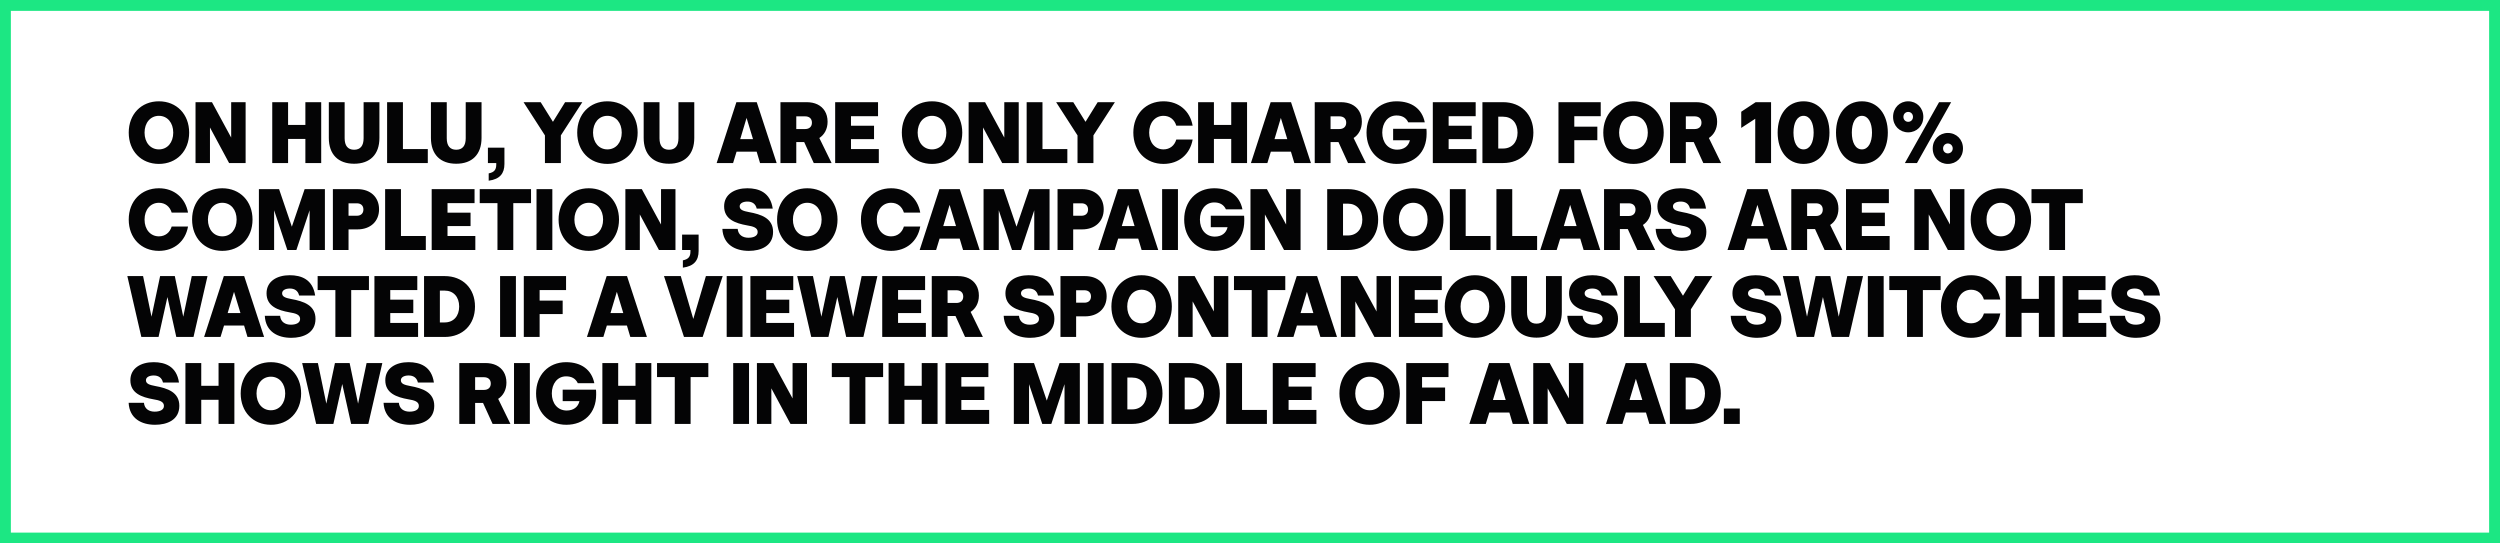
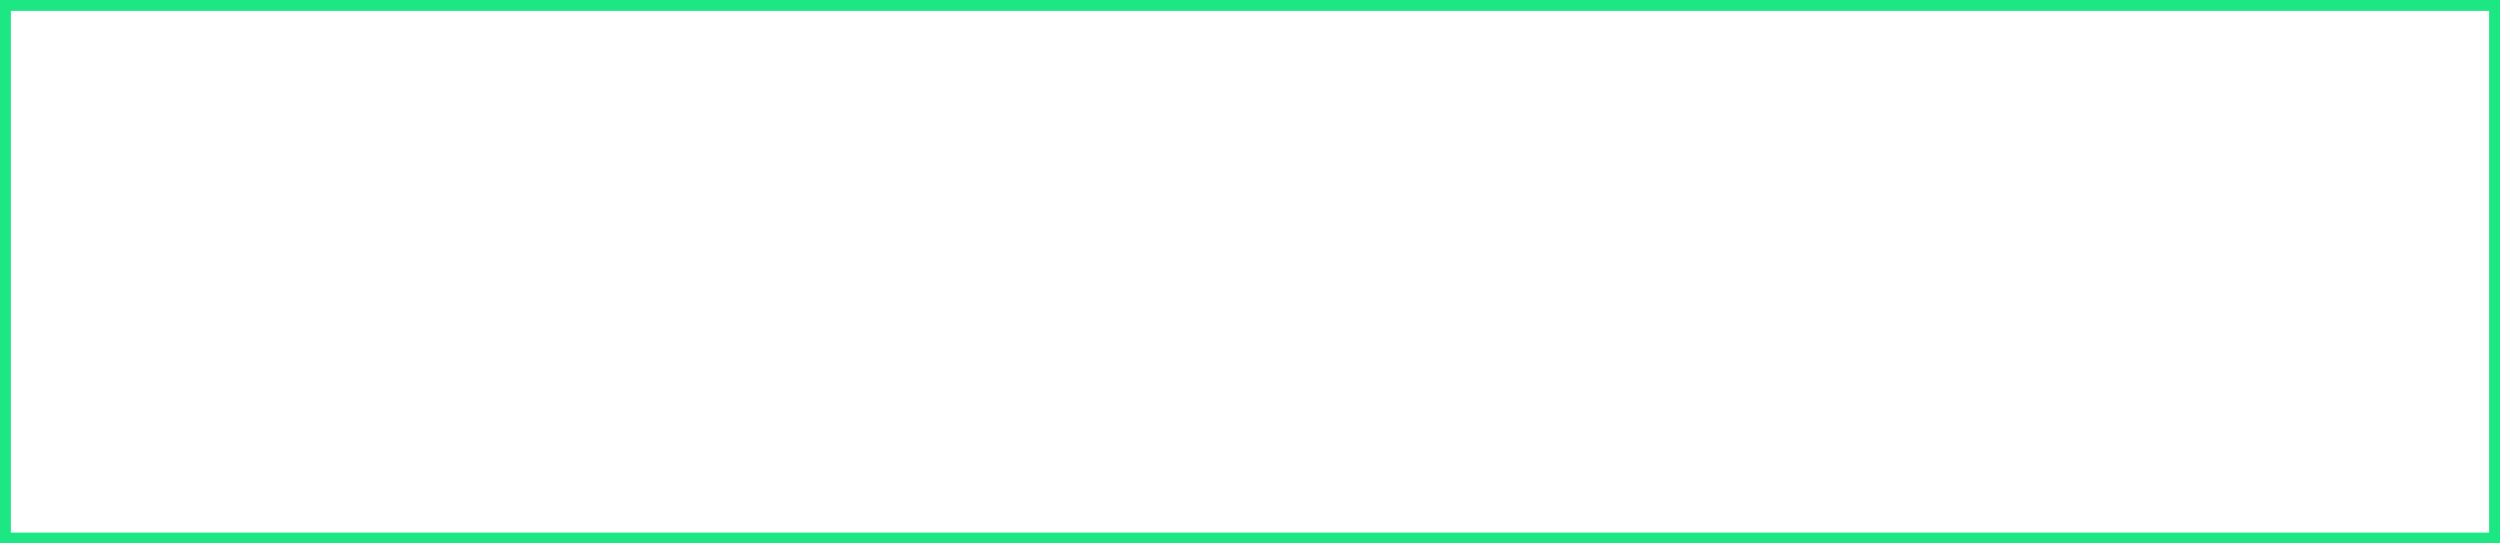
<svg xmlns="http://www.w3.org/2000/svg" width="690" height="150" viewBox="0 0 690 150" fill="none">
-   <path d="M43.856 45.24C48.752 45.24 52.208 41.688 52.208 36.6C52.208 31.536 48.752 27.96 43.856 27.96C38.96 27.96 35.528 31.536 35.528 36.6C35.528 41.688 38.96 45.24 43.856 45.24ZM43.856 41.232C41.504 41.232 39.896 39.312 39.896 36.6C39.896 33.912 41.504 31.968 43.856 31.968C46.232 31.968 47.816 33.912 47.816 36.6C47.816 39.312 46.232 41.232 43.856 41.232ZM53.966 28.2V45H57.95V35.184L63.23 45H67.79V28.2H63.806V37.968L58.502 28.2H53.966ZM75.141 28.2V45H79.51V38.352H84.285V45H88.653V28.2H84.285V34.488H79.51V28.2H75.141ZM90.754 28.2V38.064C90.754 42.648 93.37 45.192 97.738 45.192C102.106 45.192 104.722 42.648 104.722 38.064V28.2H100.354V38.16C100.354 40.2 99.49 41.328 97.738 41.328C95.986 41.328 95.122 40.2 95.122 38.16V28.2H90.754ZM106.84 28.2V45H118.072V41.136H111.208V28.2H106.84ZM118.937 28.2V38.064C118.937 42.648 121.553 45.192 125.921 45.192C130.289 45.192 132.905 42.648 132.905 38.064V28.2H128.537V38.16C128.537 40.2 127.673 41.328 125.921 41.328C124.169 41.328 123.305 40.2 123.305 38.16V28.2H118.937ZM139.223 40.752H134.663V45H136.967V45.408C136.967 46.848 136.415 47.544 134.879 47.856V49.872C137.975 49.464 139.223 47.856 139.223 45.264V40.752ZM150.403 37.368V45H154.795V37.368L160.723 28.2H155.971L152.611 33.624L149.227 28.2H144.499L150.403 37.368ZM167.639 45.24C172.535 45.24 175.991 41.688 175.991 36.6C175.991 31.536 172.535 27.96 167.639 27.96C162.743 27.96 159.311 31.536 159.311 36.6C159.311 41.688 162.743 45.24 167.639 45.24ZM167.639 41.232C165.287 41.232 163.679 39.312 163.679 36.6C163.679 33.912 165.287 31.968 167.639 31.968C170.015 31.968 171.599 33.912 171.599 36.6C171.599 39.312 170.015 41.232 167.639 41.232ZM177.653 28.2V38.064C177.653 42.648 180.269 45.192 184.637 45.192C189.005 45.192 191.621 42.648 191.621 38.064V28.2H187.253V38.16C187.253 40.2 186.389 41.328 184.637 41.328C182.885 41.328 182.021 40.2 182.021 38.16V28.2H177.653ZM203.245 28.2L197.797 45H202.333L203.293 41.856H208.837L209.773 45H214.357L208.861 28.2H203.245ZM207.829 38.4H204.301L206.053 32.544L207.829 38.4ZM215.406 28.2V45H219.774V39.216H221.958L224.598 45H229.518L226.134 38.088C227.502 37.2 228.414 35.64 228.414 33.6C228.414 31.296 227.334 29.64 225.582 28.8C224.766 28.416 223.782 28.2 222.606 28.2H215.406ZM222.222 35.616H219.774V32.112H222.222C223.278 32.112 224.094 32.664 224.094 33.864C224.094 35.04 223.278 35.616 222.222 35.616ZM230.506 28.2V45H242.554V41.136H234.874V38.4H241.234V34.704H234.874V32.064H242.338V28.2H230.506ZM257.233 45.24C262.129 45.24 265.585 41.688 265.585 36.6C265.585 31.536 262.129 27.96 257.233 27.96C252.337 27.96 248.905 31.536 248.905 36.6C248.905 41.688 252.337 45.24 257.233 45.24ZM257.233 41.232C254.881 41.232 253.273 39.312 253.273 36.6C253.273 33.912 254.881 31.968 257.233 31.968C259.609 31.968 261.193 33.912 261.193 36.6C261.193 39.312 259.609 41.232 257.233 41.232ZM267.343 28.2V45H271.327V35.184L276.607 45H281.167V28.2H277.183V37.968L271.879 28.2H267.343ZM283.356 28.2V45H294.588V41.136H287.724V28.2H283.356ZM297.394 37.368V45H301.786V37.368L307.714 28.2H302.962L299.602 33.624L296.218 28.2H291.49L297.394 37.368ZM321.128 41.232C318.776 41.232 317.168 39.312 317.168 36.6C317.168 33.912 318.776 31.968 321.128 31.968C322.856 31.968 324.152 33 324.656 34.68H329.168C328.448 30.624 325.352 27.96 321.128 27.96C316.232 27.96 312.8 31.536 312.8 36.6C312.8 41.688 316.232 45.24 321.128 45.24C325.352 45.24 328.448 42.6 329.168 38.52H324.656C324.152 40.2 322.856 41.232 321.128 41.232ZM330.676 28.2V45H335.044V38.352H339.82V45H344.188V28.2H339.82V34.488H335.044V28.2H330.676ZM350.705 28.2L345.257 45H349.793L350.753 41.856H356.297L357.233 45H361.817L356.321 28.2H350.705ZM355.289 38.4H351.761L353.513 32.544L355.289 38.4ZM362.866 28.2V45H367.234V39.216H369.418L372.058 45H376.978L373.594 38.088C374.962 37.2 375.874 35.64 375.874 33.6C375.874 31.296 374.794 29.64 373.042 28.8C372.226 28.416 371.242 28.2 370.066 28.2H362.866ZM369.682 35.616H367.234V32.112H369.682C370.738 32.112 371.554 32.664 371.554 33.864C371.554 35.04 370.738 35.616 369.682 35.616ZM384.503 35.544V38.712H389.135C388.751 40.368 387.455 41.304 385.607 41.304C383.111 41.304 381.503 39.312 381.503 36.6C381.503 33.912 383.039 31.872 385.439 31.872C386.951 31.872 388.055 32.448 388.679 33.768H393.239C392.495 30.072 389.663 27.96 385.439 27.96C380.543 27.96 377.159 31.536 377.159 36.6C377.159 41.688 380.591 45.24 385.487 45.24C390.407 45.24 393.743 42.024 393.743 36.912C393.743 36.408 393.743 35.928 393.695 35.544H384.503ZM395.456 28.2V45H407.504V41.136H399.824V38.4H406.184V34.704H399.824V32.064H407.288V28.2H395.456ZM409.149 28.2V45H414.861C419.757 45 423.213 41.664 423.213 36.6C423.213 31.536 419.757 28.2 414.861 28.2H409.149ZM413.517 32.208H414.861C417.237 32.208 418.845 33.912 418.845 36.6C418.845 39.288 417.237 40.992 414.861 40.992H413.517V32.208ZM430.137 28.2V45H434.505V38.688H440.865V34.968H434.505V32.064H441.801V28.2H430.137ZM450.835 45.24C455.731 45.24 459.187 41.688 459.187 36.6C459.187 31.536 455.731 27.96 450.835 27.96C445.939 27.96 442.507 31.536 442.507 36.6C442.507 41.688 445.939 45.24 450.835 45.24ZM450.835 41.232C448.483 41.232 446.875 39.312 446.875 36.6C446.875 33.912 448.483 31.968 450.835 31.968C453.211 31.968 454.795 33.912 454.795 36.6C454.795 39.312 453.211 41.232 450.835 41.232ZM460.921 28.2V45H465.289V39.216H467.473L470.113 45H475.033L471.649 38.088C473.017 37.2 473.929 35.64 473.929 33.6C473.929 31.296 472.849 29.64 471.097 28.8C470.281 28.416 469.297 28.2 468.121 28.2H460.921ZM467.737 35.616H465.289V32.112H467.737C468.793 32.112 469.609 32.664 469.609 33.864C469.609 35.04 468.793 35.616 467.737 35.616ZM484.445 32.784V45H488.813V28.2H484.565L480.581 30.84V35.304L484.445 32.784ZM497.782 45.24C502.15 45.24 504.934 41.688 504.934 36.6C504.934 31.536 502.15 27.96 497.782 27.96C493.39 27.96 490.63 31.536 490.63 36.6C490.63 41.688 493.39 45.24 497.782 45.24ZM497.782 41.232C495.982 41.232 494.998 39.312 494.998 36.6C494.998 33.912 495.982 31.968 497.782 31.968C499.558 31.968 500.566 33.912 500.566 36.6C500.566 39.312 499.558 41.232 497.782 41.232ZM513.889 45.24C518.257 45.24 521.041 41.688 521.041 36.6C521.041 31.536 518.257 27.96 513.889 27.96C509.497 27.96 506.737 31.536 506.737 36.6C506.737 41.688 509.497 45.24 513.889 45.24ZM513.889 41.232C512.089 41.232 511.105 39.312 511.105 36.6C511.105 33.912 512.089 31.968 513.889 31.968C515.665 31.968 516.673 33.912 516.673 36.6C516.673 39.312 515.665 41.232 513.889 41.232ZM522.487 32.256C522.487 34.728 524.311 36.528 526.663 36.528C529.015 36.528 530.839 34.728 530.839 32.256C530.839 29.784 529.015 27.96 526.663 27.96C524.311 27.96 522.487 29.76 522.487 32.256ZM525.751 45H529.087L538.519 28.2H535.183L525.751 45ZM525.343 32.256C525.343 31.464 525.919 30.888 526.663 30.888C527.407 30.888 527.983 31.464 527.983 32.256C527.983 33.048 527.407 33.624 526.663 33.624C525.919 33.624 525.343 33.048 525.343 32.256ZM533.431 40.968C533.431 43.464 535.255 45.24 537.607 45.24C539.983 45.24 541.783 43.464 541.783 40.968C541.783 38.496 539.983 36.696 537.607 36.696C535.255 36.696 533.431 38.496 533.431 40.968ZM536.287 40.968C536.287 40.2 536.863 39.6 537.607 39.6C538.351 39.6 538.951 40.2 538.951 40.968C538.951 41.76 538.351 42.336 537.607 42.336C536.863 42.336 536.287 41.76 536.287 40.968ZM43.856 65.232C41.504 65.232 39.896 63.312 39.896 60.6C39.896 57.912 41.504 55.968 43.856 55.968C45.584 55.968 46.88 57 47.384 58.68H51.896C51.176 54.624 48.08 51.96 43.856 51.96C38.96 51.96 35.528 55.536 35.528 60.6C35.528 65.688 38.96 69.24 43.856 69.24C48.08 69.24 51.176 66.6 51.896 62.52H47.384C46.88 64.2 45.584 65.232 43.856 65.232ZM61.346 69.24C66.242 69.24 69.698 65.688 69.698 60.6C69.698 55.536 66.242 51.96 61.346 51.96C56.45 51.96 53.018 55.536 53.018 60.6C53.018 65.688 56.45 69.24 61.346 69.24ZM61.346 65.232C58.994 65.232 57.386 63.312 57.386 60.6C57.386 57.912 58.994 55.968 61.346 55.968C63.722 55.968 65.306 57.912 65.306 60.6C65.306 63.312 63.722 65.232 61.346 65.232ZM71.456 52.2V69H75.656V58.032L79.304 69H81.8L85.448 58.032V69H89.672V52.2H84.08L80.552 62.568L77.024 52.2H71.456ZM91.876 52.2V69H96.196V63.312H98.644C102.244 63.312 104.62 61.104 104.62 57.768C104.62 54.408 102.244 52.2 98.644 52.2H91.876ZM98.5 59.544H96.196V56.112H98.5C99.508 56.112 100.3 56.664 100.3 57.816C100.3 58.992 99.508 59.544 98.5 59.544ZM106.296 52.2V69H117.528V65.136H110.664V52.2H106.296ZM119.145 52.2V69H131.193V65.136H123.513V62.4H129.873V58.704H123.513V56.064H130.977V52.2H119.145ZM137.3 56.064V69H141.668V56.064H146.564V52.2H132.404V56.064H137.3ZM148.078 52.2V69H152.446V52.2H148.078ZM162.495 69.24C167.391 69.24 170.847 65.688 170.847 60.6C170.847 55.536 167.391 51.96 162.495 51.96C157.599 51.96 154.167 55.536 154.167 60.6C154.167 65.688 157.599 69.24 162.495 69.24ZM162.495 65.232C160.143 65.232 158.535 63.312 158.535 60.6C158.535 57.912 160.143 55.968 162.495 55.968C164.871 55.968 166.455 57.912 166.455 60.6C166.455 63.312 164.871 65.232 162.495 65.232ZM172.605 52.2V69H176.589V59.184L181.869 69H186.429V52.2H182.445V61.968L177.141 52.2H172.605ZM192.818 64.752H188.258V69H190.562V69.408C190.562 70.848 190.01 71.544 188.474 71.856V73.872C191.57 73.464 192.818 71.856 192.818 69.264V64.752ZM203.6 63.168H199.376C199.592 67.536 202.952 69.24 206.672 69.24C210.008 69.24 213.368 67.896 213.368 64.008C213.368 60.24 210.104 59.16 206.696 58.536C205.208 58.248 204.152 57.96 204.152 56.952C204.152 56.088 205.112 55.632 206.288 55.632C207.488 55.632 208.52 56.136 208.856 57.576H213.272C212.624 53.112 209.456 51.96 206.264 51.96C202.784 51.96 199.856 53.592 199.856 56.952C199.856 60.528 202.976 61.632 206.216 62.208C207.824 62.472 209.12 62.808 209.12 64.032C209.12 65.184 207.896 65.616 206.552 65.616C205.04 65.616 203.744 64.872 203.6 63.168ZM222.804 69.24C227.7 69.24 231.156 65.688 231.156 60.6C231.156 55.536 227.7 51.96 222.804 51.96C217.908 51.96 214.476 55.536 214.476 60.6C214.476 65.688 217.908 69.24 222.804 69.24ZM222.804 65.232C220.452 65.232 218.844 63.312 218.844 60.6C218.844 57.912 220.452 55.968 222.804 55.968C225.18 55.968 226.764 57.912 226.764 60.6C226.764 63.312 225.18 65.232 222.804 65.232ZM245.948 65.232C243.596 65.232 241.988 63.312 241.988 60.6C241.988 57.912 243.596 55.968 245.948 55.968C247.676 55.968 248.972 57 249.476 58.68H253.988C253.268 54.624 250.172 51.96 245.948 51.96C241.052 51.96 237.62 55.536 237.62 60.6C237.62 65.688 241.052 69.24 245.948 69.24C250.172 69.24 253.268 66.6 253.988 62.52H249.476C248.972 64.2 247.676 65.232 245.948 65.232ZM259.277 52.2L253.829 69H258.365L259.325 65.856H264.869L265.805 69H270.389L264.893 52.2H259.277ZM263.861 62.4H260.333L262.085 56.544L263.861 62.4ZM271.462 52.2V69H275.662V58.032L279.31 69H281.806L285.454 58.032V69H289.678V52.2H284.086L280.558 62.568L277.03 52.2H271.462ZM291.882 52.2V69H296.202V63.312H298.65C302.25 63.312 304.626 61.104 304.626 57.768C304.626 54.408 302.25 52.2 298.65 52.2H291.882ZM298.506 59.544H296.202V56.112H298.506C299.514 56.112 300.306 56.664 300.306 57.816C300.306 58.992 299.514 59.544 298.506 59.544ZM308.56 52.2L303.112 69H307.648L308.608 65.856H314.152L315.088 69H319.672L314.176 52.2H308.56ZM313.144 62.4H309.616L311.368 56.544L313.144 62.4ZM320.745 52.2V69H325.113V52.2H320.745ZM334.178 59.544V62.712H338.81C338.426 64.368 337.13 65.304 335.282 65.304C332.786 65.304 331.178 63.312 331.178 60.6C331.178 57.912 332.714 55.872 335.114 55.872C336.626 55.872 337.73 56.448 338.354 57.768H342.914C342.17 54.072 339.338 51.96 335.114 51.96C330.218 51.96 326.834 55.536 326.834 60.6C326.834 65.688 330.266 69.24 335.162 69.24C340.082 69.24 343.418 66.024 343.418 60.912C343.418 60.408 343.418 59.928 343.37 59.544H334.178ZM345.131 52.2V69H349.115V59.184L354.395 69H358.955V52.2H354.971V61.968L349.667 52.2H345.131ZM366.307 52.2V69H372.019C376.915 69 380.371 65.664 380.371 60.6C380.371 55.536 376.915 52.2 372.019 52.2H366.307ZM370.675 56.208H372.019C374.395 56.208 376.003 57.912 376.003 60.6C376.003 63.288 374.395 64.992 372.019 64.992H370.675V56.208ZM390.051 69.24C394.947 69.24 398.403 65.688 398.403 60.6C398.403 55.536 394.947 51.96 390.051 51.96C385.155 51.96 381.723 55.536 381.723 60.6C381.723 65.688 385.155 69.24 390.051 69.24ZM390.051 65.232C387.699 65.232 386.091 63.312 386.091 60.6C386.091 57.912 387.699 55.968 390.051 55.968C392.427 55.968 394.011 57.912 394.011 60.6C394.011 63.312 392.427 65.232 390.051 65.232ZM400.161 52.2V69H411.393V65.136H404.529V52.2H400.161ZM413.011 52.2V69H424.243V65.136H417.379V52.2H413.011ZM430.556 52.2L425.108 69H429.644L430.604 65.856H436.148L437.084 69H441.668L436.172 52.2H430.556ZM435.14 62.4H431.612L433.364 56.544L435.14 62.4ZM442.717 52.2V69H447.085V63.216H449.269L451.909 69H456.829L453.445 62.088C454.813 61.2 455.725 59.64 455.725 57.6C455.725 55.296 454.645 53.64 452.893 52.8C452.077 52.416 451.093 52.2 449.917 52.2H442.717ZM449.533 59.616H447.085V56.112H449.533C450.589 56.112 451.405 56.664 451.405 57.864C451.405 59.04 450.589 59.616 449.533 59.616ZM461.186 63.168H456.962C457.178 67.536 460.538 69.24 464.258 69.24C467.594 69.24 470.954 67.896 470.954 64.008C470.954 60.24 467.69 59.16 464.282 58.536C462.794 58.248 461.738 57.96 461.738 56.952C461.738 56.088 462.698 55.632 463.874 55.632C465.074 55.632 466.106 56.136 466.442 57.576H470.858C470.21 53.112 467.042 51.96 463.85 51.96C460.37 51.96 457.442 53.592 457.442 56.952C457.442 60.528 460.562 61.632 463.802 62.208C465.41 62.472 466.706 62.808 466.706 64.032C466.706 65.184 465.482 65.616 464.138 65.616C462.626 65.616 461.33 64.872 461.186 63.168ZM482.235 52.2L476.787 69H481.323L482.283 65.856H487.827L488.763 69H493.347L487.851 52.2H482.235ZM486.819 62.4H483.291L485.043 56.544L486.819 62.4ZM494.396 52.2V69H498.764V63.216H500.948L503.588 69H508.508L505.124 62.088C506.492 61.2 507.404 59.64 507.404 57.6C507.404 55.296 506.324 53.64 504.572 52.8C503.756 52.416 502.772 52.2 501.596 52.2H494.396ZM501.212 59.616H498.764V56.112H501.212C502.268 56.112 503.084 56.664 503.084 57.864C503.084 59.04 502.268 59.616 501.212 59.616ZM509.496 52.2V69H521.544V65.136H513.864V62.4H520.224V58.704H513.864V56.064H521.328V52.2H509.496ZM528.351 52.2V69H532.335V59.184L537.615 69H542.175V52.2H538.191V61.968L532.887 52.2H528.351ZM552.236 69.24C557.132 69.24 560.588 65.688 560.588 60.6C560.588 55.536 557.132 51.96 552.236 51.96C547.34 51.96 543.908 55.536 543.908 60.6C543.908 65.688 547.34 69.24 552.236 69.24ZM552.236 65.232C549.884 65.232 548.276 63.312 548.276 60.6C548.276 57.912 549.884 55.968 552.236 55.968C554.612 55.968 556.196 57.912 556.196 60.6C556.196 63.312 554.612 65.232 552.236 65.232ZM565.59 56.064V69H569.958V56.064H574.854V52.2H560.694V56.064H565.59ZM43.76 93L46.208 81.984L48.656 93H53.408L57.272 76.2H52.928L50.576 87.408L48.248 76.2H44.192L41.816 87.408L39.488 76.2H35.144L39.008 93H43.76ZM61.779 76.2L56.331 93H60.867L61.827 89.856H67.371L68.307 93H72.891L67.395 76.2H61.779ZM66.363 86.4H62.835L64.587 80.544L66.363 86.4ZM77.31 87.168H73.086C73.302 91.536 76.662 93.24 80.382 93.24C83.718 93.24 87.078 91.896 87.078 88.008C87.078 84.24 83.814 83.16 80.406 82.536C78.918 82.248 77.862 81.96 77.862 80.952C77.862 80.088 78.822 79.632 79.998 79.632C81.198 79.632 82.23 80.136 82.566 81.576H86.982C86.334 77.112 83.166 75.96 79.974 75.96C76.494 75.96 73.566 77.592 73.566 80.952C73.566 84.528 76.686 85.632 79.926 86.208C81.534 86.472 82.83 86.808 82.83 88.032C82.83 89.184 81.606 89.616 80.262 89.616C78.75 89.616 77.454 88.872 77.31 87.168ZM92.565 80.064V93H96.933V80.064H101.829V76.2H87.669V80.064H92.565ZM103.342 76.2V93H115.39V89.136H107.71V86.4H114.07V82.704H107.71V80.064H115.174V76.2H103.342ZM117.036 76.2V93H122.748C127.644 93 131.1 89.664 131.1 84.6C131.1 79.536 127.644 76.2 122.748 76.2H117.036ZM121.404 80.208H122.748C125.124 80.208 126.732 81.912 126.732 84.6C126.732 87.288 125.124 88.992 122.748 88.992H121.404V80.208ZM138.023 76.2V93H142.391V76.2H138.023ZM144.568 76.2V93H148.936V86.688H155.296V82.968H148.936V80.064H156.232V76.2H144.568ZM167.439 76.2L161.991 93H166.527L167.487 89.856H173.031L173.967 93H178.551L173.055 76.2H167.439ZM172.023 86.4H168.495L170.247 80.544L172.023 86.4ZM183.261 76.2L188.781 93H193.941L199.461 76.2H194.829L191.349 88.032L187.893 76.2H183.261ZM200.565 76.2V93H204.933V76.2H200.565ZM207.11 76.2V93H219.158V89.136H211.478V86.4H217.838V82.704H211.478V80.064H218.942V76.2H207.11ZM228.649 93L231.097 81.984L233.545 93H238.297L242.161 76.2H237.817L235.465 87.408L233.137 76.2H229.081L226.705 87.408L224.377 76.2H220.033L223.897 93H228.649ZM243.496 76.2V93H255.544V89.136H247.864V86.4H254.224V82.704H247.864V80.064H255.328V76.2H243.496ZM257.165 76.2V93H261.533V87.216H263.717L266.357 93H271.277L267.893 86.088C269.261 85.2 270.173 83.64 270.173 81.6C270.173 79.296 269.093 77.64 267.341 76.8C266.525 76.416 265.541 76.2 264.365 76.2H257.165ZM263.981 83.616H261.533V80.112H263.981C265.037 80.112 265.853 80.664 265.853 81.864C265.853 83.04 265.037 83.616 263.981 83.616ZM281.241 87.168H277.017C277.233 91.536 280.593 93.24 284.313 93.24C287.649 93.24 291.009 91.896 291.009 88.008C291.009 84.24 287.745 83.16 284.337 82.536C282.849 82.248 281.793 81.96 281.793 80.952C281.793 80.088 282.753 79.632 283.929 79.632C285.129 79.632 286.161 80.136 286.497 81.576H290.913C290.265 77.112 287.097 75.96 283.905 75.96C280.425 75.96 277.497 77.592 277.497 80.952C277.497 84.528 280.617 85.632 283.857 86.208C285.465 86.472 286.761 86.808 286.761 88.032C286.761 89.184 285.537 89.616 284.193 89.616C282.681 89.616 281.385 88.872 281.241 87.168ZM292.69 76.2V93H297.01V87.312H299.458C303.058 87.312 305.434 85.104 305.434 81.768C305.434 78.408 303.058 76.2 299.458 76.2H292.69ZM299.314 83.544H297.01V80.112H299.314C300.322 80.112 301.114 80.664 301.114 81.816C301.114 82.992 300.322 83.544 299.314 83.544ZM315.076 93.24C319.972 93.24 323.428 89.688 323.428 84.6C323.428 79.536 319.972 75.96 315.076 75.96C310.18 75.96 306.748 79.536 306.748 84.6C306.748 89.688 310.18 93.24 315.076 93.24ZM315.076 89.232C312.724 89.232 311.116 87.312 311.116 84.6C311.116 81.912 312.724 79.968 315.076 79.968C317.452 79.968 319.036 81.912 319.036 84.6C319.036 87.312 317.452 89.232 315.076 89.232ZM325.186 76.2V93H329.17V83.184L334.45 93H339.01V76.2H335.026V85.968L329.722 76.2H325.186ZM345.474 80.064V93H349.842V80.064H354.738V76.2H340.578V80.064H345.474ZM357.901 76.2L352.453 93H356.989L357.949 89.856H363.493L364.429 93H369.013L363.517 76.2H357.901ZM362.485 86.4H358.957L360.709 80.544L362.485 86.4ZM370.086 76.2V93H374.07V83.184L379.35 93H383.91V76.2H379.926V85.968L374.622 76.2H370.086ZM386.099 76.2V93H398.147V89.136H390.467V86.4H396.827V82.704H390.467V80.064H397.931V76.2H386.099ZM407.078 93.24C411.974 93.24 415.43 89.688 415.43 84.6C415.43 79.536 411.974 75.96 407.078 75.96C402.182 75.96 398.75 79.536 398.75 84.6C398.75 89.688 402.182 93.24 407.078 93.24ZM407.078 89.232C404.726 89.232 403.118 87.312 403.118 84.6C403.118 81.912 404.726 79.968 407.078 79.968C409.454 79.968 411.038 81.912 411.038 84.6C411.038 87.312 409.454 89.232 407.078 89.232ZM417.092 76.2V86.064C417.092 90.648 419.708 93.192 424.076 93.192C428.444 93.192 431.06 90.648 431.06 86.064V76.2H426.692V86.16C426.692 88.2 425.828 89.328 424.076 89.328C422.324 89.328 421.46 88.2 421.46 86.16V76.2H417.092ZM436.805 87.168H432.581C432.797 91.536 436.157 93.24 439.877 93.24C443.213 93.24 446.573 91.896 446.573 88.008C446.573 84.24 443.309 83.16 439.901 82.536C438.413 82.248 437.357 81.96 437.357 80.952C437.357 80.088 438.317 79.632 439.493 79.632C440.693 79.632 441.725 80.136 442.061 81.576H446.477C445.829 77.112 442.661 75.96 439.469 75.96C435.989 75.96 433.061 77.592 433.061 80.952C433.061 84.528 436.181 85.632 439.421 86.208C441.029 86.472 442.325 86.808 442.325 88.032C442.325 89.184 441.101 89.616 439.757 89.616C438.245 89.616 436.949 88.872 436.805 87.168ZM448.254 76.2V93H459.486V89.136H452.622V76.2H448.254ZM462.292 85.368V93H466.684V85.368L472.612 76.2H467.86L464.5 81.624L461.116 76.2H456.388L462.292 85.368ZM481.898 87.168H477.674C477.89 91.536 481.25 93.24 484.97 93.24C488.306 93.24 491.666 91.896 491.666 88.008C491.666 84.24 488.402 83.16 484.994 82.536C483.506 82.248 482.45 81.96 482.45 80.952C482.45 80.088 483.41 79.632 484.586 79.632C485.786 79.632 486.818 80.136 487.154 81.576H491.57C490.922 77.112 487.754 75.96 484.562 75.96C481.082 75.96 478.154 77.592 478.154 80.952C478.154 84.528 481.274 85.632 484.514 86.208C486.122 86.472 487.418 86.808 487.418 88.032C487.418 89.184 486.194 89.616 484.85 89.616C483.338 89.616 482.042 88.872 481.898 87.168ZM500.678 93L503.126 81.984L505.574 93H510.326L514.19 76.2H509.846L507.494 87.408L505.166 76.2H501.11L498.734 87.408L496.406 76.2H492.062L495.926 93H500.678ZM515.525 76.2V93H519.893V76.2H515.525ZM526.344 80.064V93H530.712V80.064H535.608V76.2H521.448V80.064H526.344ZM544.033 89.232C541.681 89.232 540.073 87.312 540.073 84.6C540.073 81.912 541.681 79.968 544.033 79.968C545.761 79.968 547.057 81 547.561 82.68H552.073C551.353 78.624 548.257 75.96 544.033 75.96C539.137 75.96 535.705 79.536 535.705 84.6C535.705 89.688 539.137 93.24 544.033 93.24C548.257 93.24 551.353 90.6 552.073 86.52H547.561C547.057 88.2 545.761 89.232 544.033 89.232ZM553.581 76.2V93H557.949V86.352H562.725V93H567.093V76.2H562.725V82.488H557.949V76.2H553.581ZM569.289 76.2V93H581.337V89.136H573.657V86.4H580.017V82.704H573.657V80.064H581.121V76.2H569.289ZM586.492 87.168H582.268C582.484 91.536 585.844 93.24 589.564 93.24C592.9 93.24 596.26 91.896 596.26 88.008C596.26 84.24 592.996 83.16 589.588 82.536C588.1 82.248 587.044 81.96 587.044 80.952C587.044 80.088 588.004 79.632 589.18 79.632C590.38 79.632 591.412 80.136 591.748 81.576H596.164C595.516 77.112 592.348 75.96 589.156 75.96C585.676 75.96 582.748 77.592 582.748 80.952C582.748 84.528 585.868 85.632 589.108 86.208C590.716 86.472 592.012 86.808 592.012 88.032C592.012 89.184 590.788 89.616 589.444 89.616C587.932 89.616 586.636 88.872 586.492 87.168ZM39.728 111.168H35.504C35.72 115.536 39.08 117.24 42.8 117.24C46.136 117.24 49.496 115.896 49.496 112.008C49.496 108.24 46.232 107.16 42.824 106.536C41.336 106.248 40.28 105.96 40.28 104.952C40.28 104.088 41.24 103.632 42.416 103.632C43.616 103.632 44.648 104.136 44.984 105.576H49.4C48.752 101.112 45.584 99.96 42.392 99.96C38.912 99.96 35.984 101.592 35.984 104.952C35.984 108.528 39.104 109.632 42.344 110.208C43.952 110.472 45.248 110.808 45.248 112.032C45.248 113.184 44.024 113.616 42.68 113.616C41.168 113.616 39.872 112.872 39.728 111.168ZM51.177 100.2V117H55.545V110.352H60.321V117H64.689V100.2H60.321V106.488H55.545V100.2H51.177ZM74.758 117.24C79.654 117.24 83.11 113.688 83.11 108.6C83.11 103.536 79.654 99.96 74.758 99.96C69.862 99.96 66.43 103.536 66.43 108.6C66.43 113.688 69.862 117.24 74.758 117.24ZM74.758 113.232C72.406 113.232 70.798 111.312 70.798 108.6C70.798 105.912 72.406 103.968 74.758 103.968C77.134 103.968 78.718 105.912 78.718 108.6C78.718 111.312 77.134 113.232 74.758 113.232ZM92.011 117L94.459 105.984L96.907 117H101.659L105.523 100.2H101.179L98.827 111.408L96.499 100.2H92.443L90.067 111.408L87.739 100.2H83.395L87.259 117H92.011ZM110.086 111.168H105.862C106.078 115.536 109.438 117.24 113.158 117.24C116.494 117.24 119.854 115.896 119.854 112.008C119.854 108.24 116.59 107.16 113.182 106.536C111.694 106.248 110.638 105.96 110.638 104.952C110.638 104.088 111.598 103.632 112.774 103.632C113.974 103.632 115.006 104.136 115.342 105.576H119.758C119.11 101.112 115.942 99.96 112.75 99.96C109.27 99.96 106.342 101.592 106.342 104.952C106.342 108.528 109.462 109.632 112.702 110.208C114.31 110.472 115.606 110.808 115.606 112.032C115.606 113.184 114.382 113.616 113.038 113.616C111.526 113.616 110.23 112.872 110.086 111.168ZM126.767 100.2V117H131.135V111.216H133.319L135.959 117H140.879L137.495 110.088C138.863 109.2 139.775 107.64 139.775 105.6C139.775 103.296 138.695 101.64 136.943 100.8C136.127 100.416 135.143 100.2 133.967 100.2H126.767ZM133.583 107.616H131.135V104.112H133.583C134.639 104.112 135.455 104.664 135.455 105.864C135.455 107.04 134.639 107.616 133.583 107.616ZM141.867 100.2V117H146.235V100.2H141.867ZM155.3 107.544V110.712H159.932C159.548 112.368 158.252 113.304 156.404 113.304C153.908 113.304 152.3 111.312 152.3 108.6C152.3 105.912 153.836 103.872 156.236 103.872C157.748 103.872 158.852 104.448 159.476 105.768H164.036C163.292 102.072 160.46 99.96 156.236 99.96C151.34 99.96 147.956 103.536 147.956 108.6C147.956 113.688 151.388 117.24 156.284 117.24C161.204 117.24 164.54 114.024 164.54 108.912C164.54 108.408 164.54 107.928 164.492 107.544H155.3ZM166.253 100.2V117H170.621V110.352H175.397V117H179.765V100.2H175.397V106.488H170.621V100.2H166.253ZM186.237 104.064V117H190.605V104.064H195.501V100.2H181.341V104.064H186.237ZM202.364 100.2V117H206.732V100.2H202.364ZM208.909 100.2V117H212.893V107.184L218.173 117H222.733V100.2H218.749V109.968L213.445 100.2H208.909ZM234.476 104.064V117H238.844V104.064H243.74V100.2H229.58V104.064H234.476ZM245.254 100.2V117H249.622V110.352H254.398V117H258.766V100.2H254.398V106.488H249.622V100.2H245.254ZM260.962 100.2V117H273.01V113.136H265.33V110.4H271.69V106.704H265.33V104.064H272.794V100.2H260.962ZM279.817 100.2V117H284.017V106.032L287.665 117H290.161L293.809 106.032V117H298.033V100.2H292.441L288.913 110.568L285.385 100.2H279.817ZM300.237 100.2V117H304.605V100.2H300.237ZM306.782 100.2V117H312.494C317.39 117 320.846 113.664 320.846 108.6C320.846 103.536 317.39 100.2 312.494 100.2H306.782ZM311.15 104.208H312.494C314.87 104.208 316.478 105.912 316.478 108.6C316.478 111.288 314.87 112.992 312.494 112.992H311.15V104.208ZM322.608 100.2V117H328.32C333.216 117 336.672 113.664 336.672 108.6C336.672 103.536 333.216 100.2 328.32 100.2H322.608ZM326.976 104.208H328.32C330.696 104.208 332.304 105.912 332.304 108.6C332.304 111.288 330.696 112.992 328.32 112.992H326.976V104.208ZM338.434 100.2V117H349.666V113.136H342.802V100.2H338.434ZM351.283 100.2V117H363.331V113.136H355.651V110.4H362.011V106.704H355.651V104.064H363.115V100.2H351.283ZM378.01 117.24C382.906 117.24 386.362 113.688 386.362 108.6C386.362 103.536 382.906 99.96 378.01 99.96C373.114 99.96 369.682 103.536 369.682 108.6C369.682 113.688 373.114 117.24 378.01 117.24ZM378.01 113.232C375.658 113.232 374.05 111.312 374.05 108.6C374.05 105.912 375.658 103.968 378.01 103.968C380.386 103.968 381.97 105.912 381.97 108.6C381.97 111.312 380.386 113.232 378.01 113.232ZM388.12 100.2V117H392.488V110.688H398.848V106.968H392.488V104.064H399.784V100.2H388.12ZM410.991 100.2L405.543 117H410.079L411.039 113.856H416.583L417.519 117H422.103L416.607 100.2H410.991ZM415.575 110.4H412.047L413.799 104.544L415.575 110.4ZM423.176 100.2V117H427.16V107.184L432.44 117H437V100.2H433.016V109.968L427.712 100.2H423.176ZM448.695 100.2L443.247 117H447.783L448.743 113.856H454.287L455.223 117H459.807L454.311 100.2H448.695ZM453.279 110.4H449.751L451.503 104.544L453.279 110.4ZM460.881 100.2V117H466.593C471.489 117 474.945 113.664 474.945 108.6C474.945 103.536 471.489 100.2 466.593 100.2H460.881ZM465.249 104.208H466.593C468.969 104.208 470.577 105.912 470.577 108.6C470.577 111.288 468.969 112.992 466.593 112.992H465.249V104.208ZM475.786 112.752V117H480.178V112.752H475.786Z" fill="#040405" />
  <rect x="1.5" y="1.5" width="687" height="147" stroke="#1CE783" stroke-width="3" />
</svg>